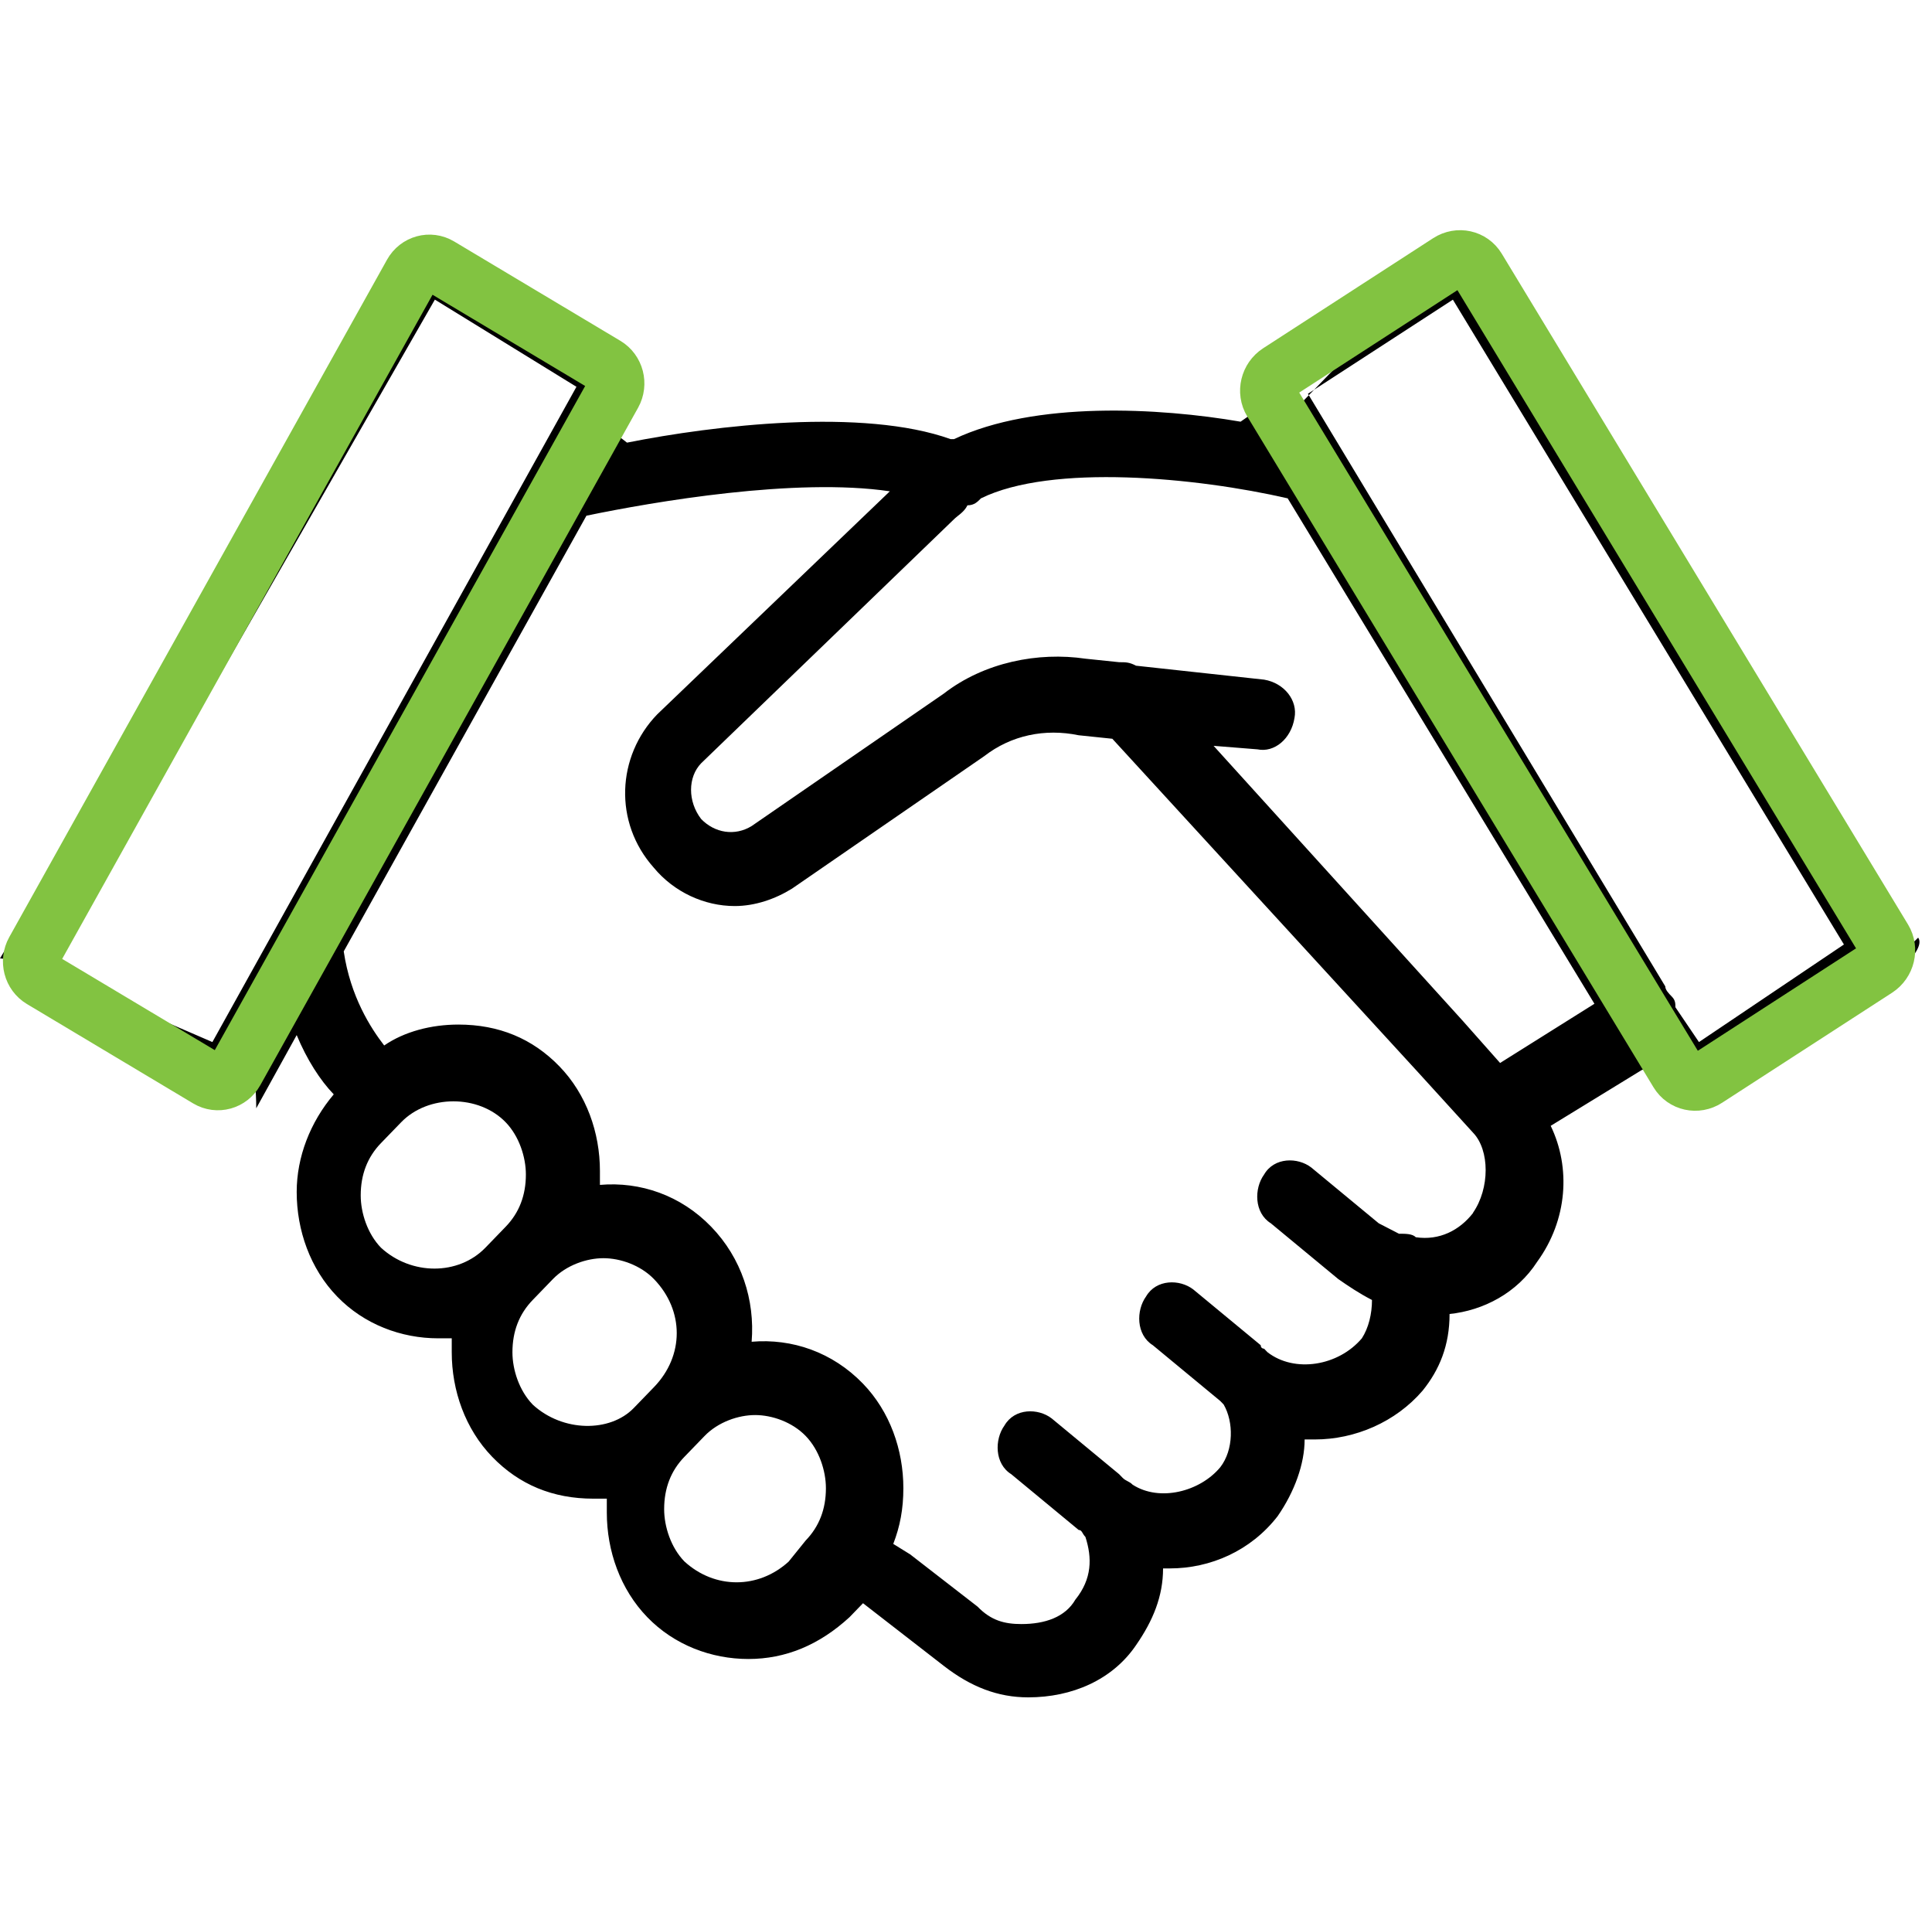
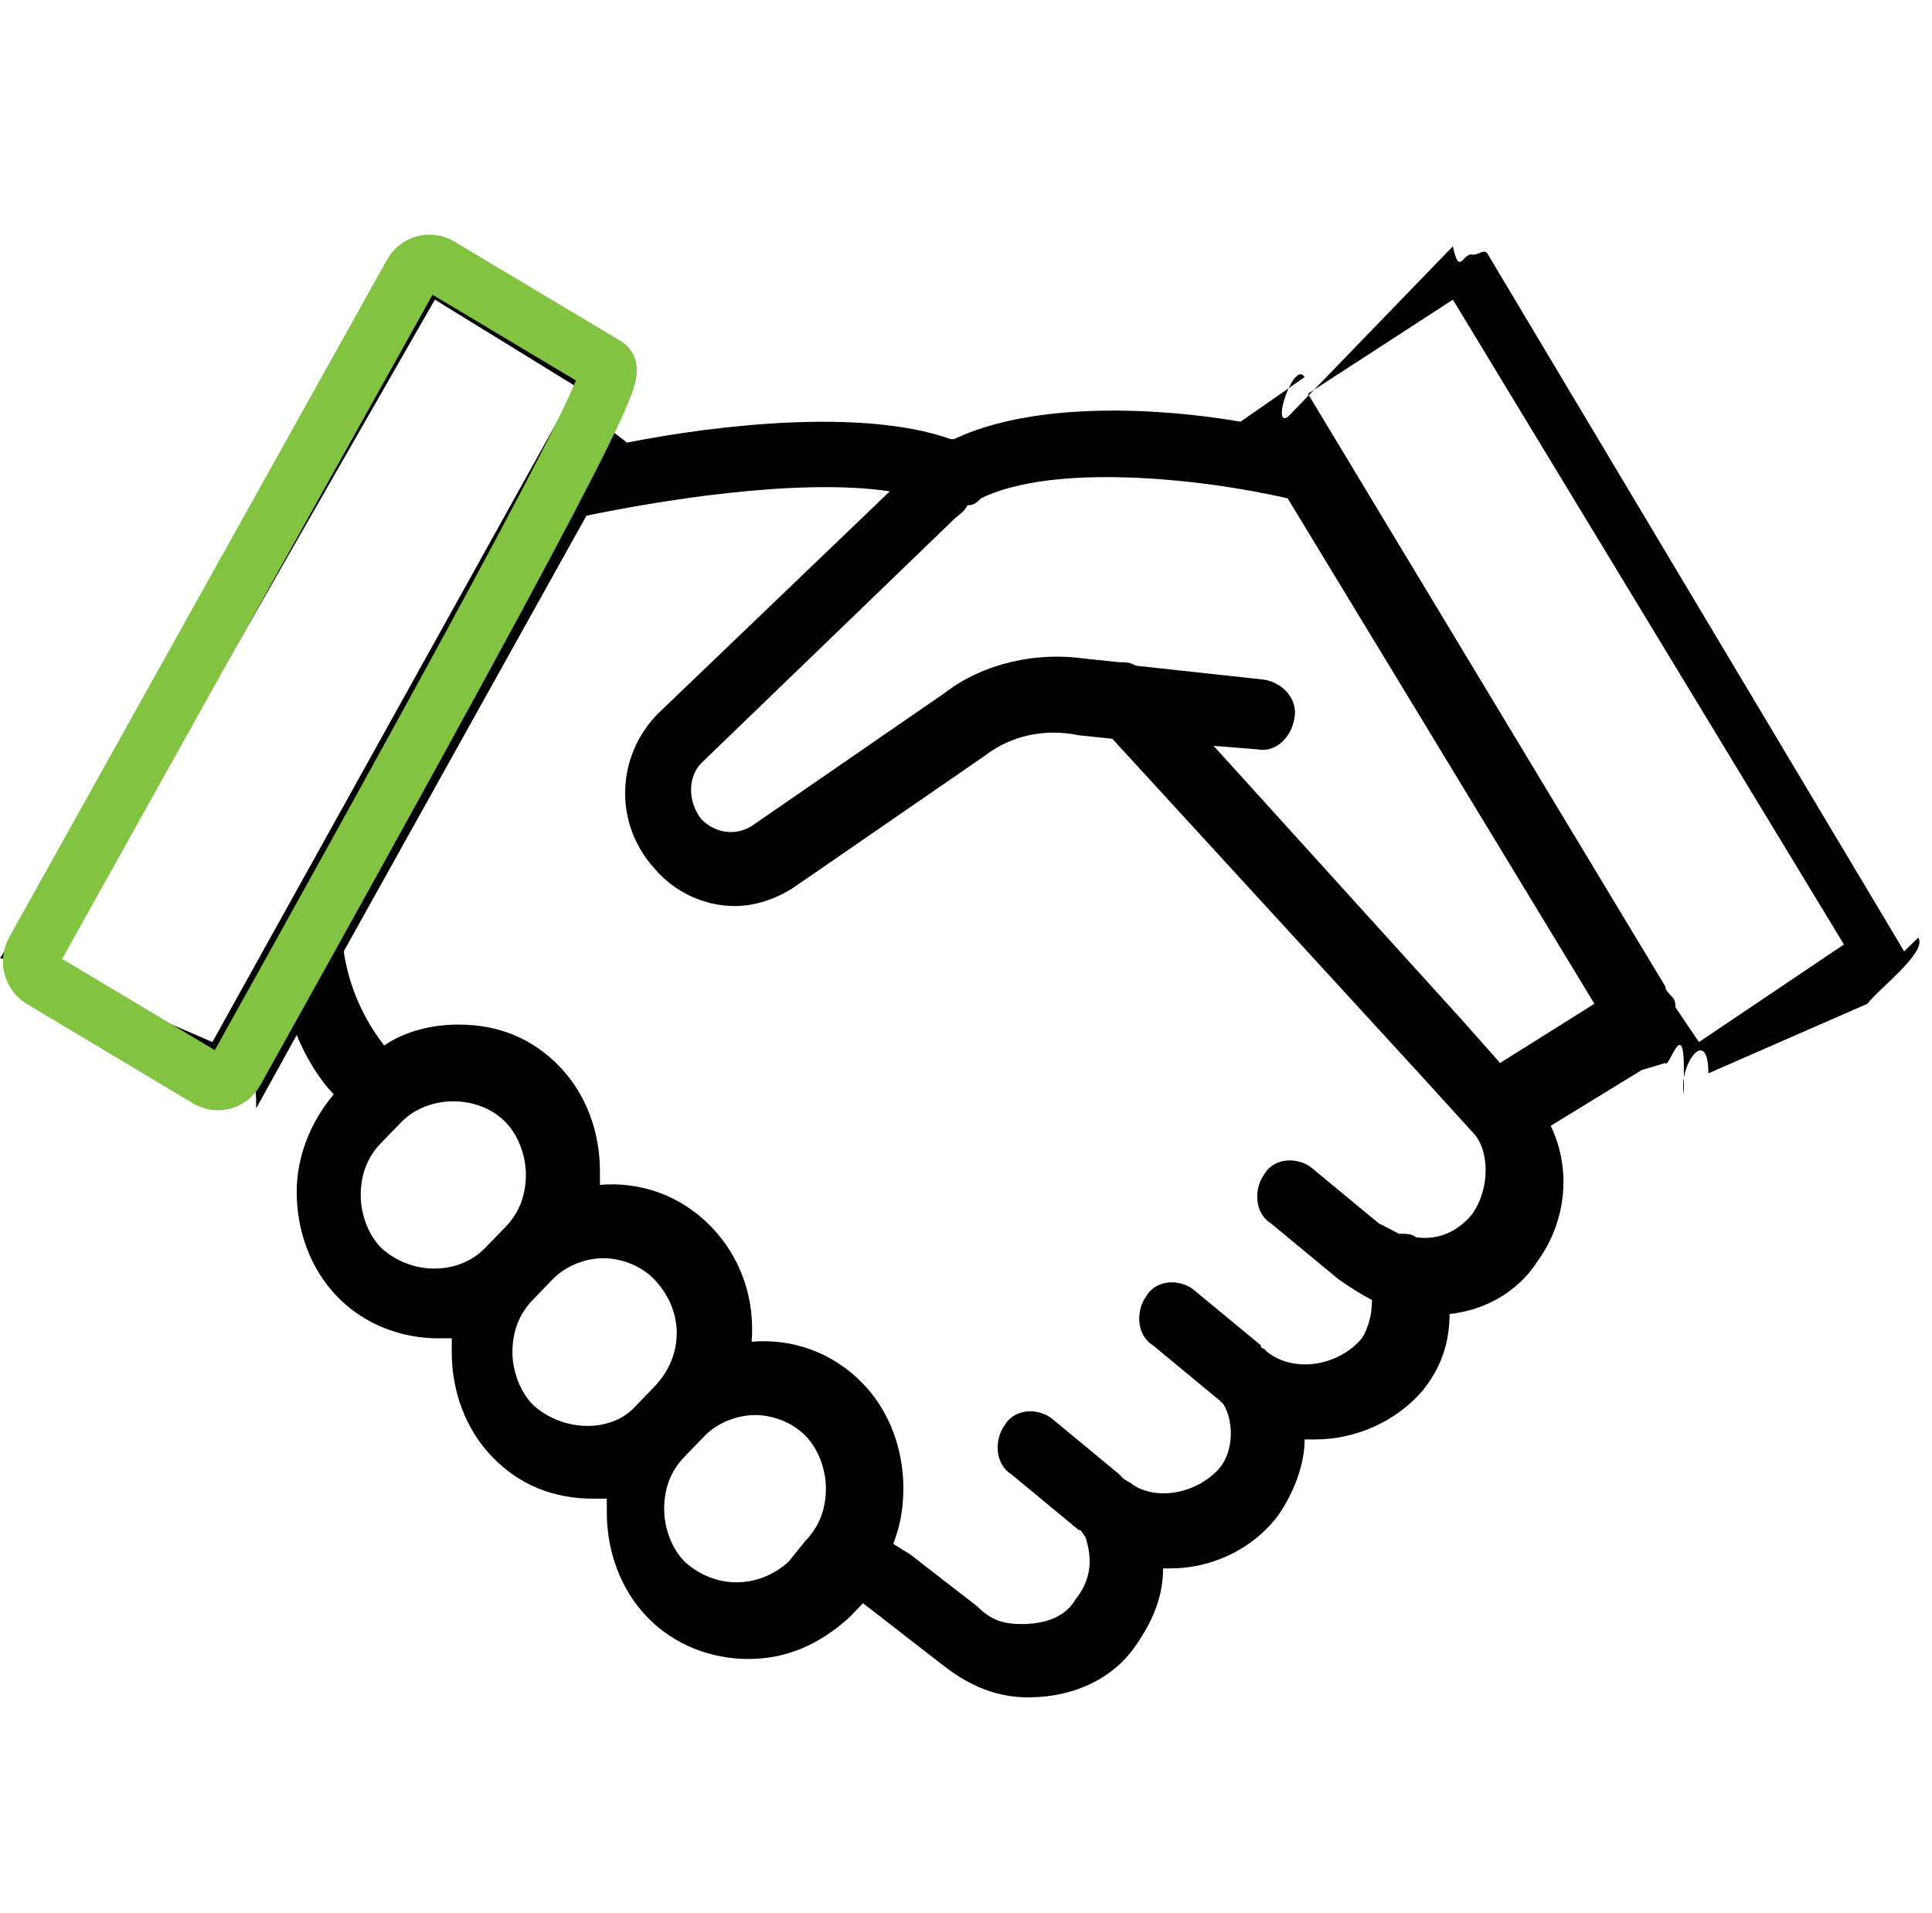
<svg xmlns="http://www.w3.org/2000/svg" width="102" height="101" viewBox="0 0 102 101" fill="none">
  <path d="M100.531 50.22L78.565 13.446C78.386 13.078 78.123 13.446 77.767 13.446C77.234 13.261 77.061 14.675 76.705 13L67.985 22.014C67.094 22.565 68.343 18.987 68.878 19.906L65.496 22.259C61.224 21.523 54.639 21.155 50.367 23.18H50.188C45.561 21.523 37.73 22.444 33.103 23.365L31.673 22.259C29.183 22.072 31.325 21.281 32.037 19.26L22.959 13.446C22.604 16.23 21.715 16.415 21.715 13.446C21.003 15.769 21.908 13.539 21.731 14.092L0 50.59C2.334 50.775 5.537 52.436 2.334 52.985L11.213 56.658C11.569 56.843 12.67 52.979 12.67 56.291C11.958 53.351 13.528 54.638 13.528 58.502L15.664 54.638C16.197 55.925 16.908 57.031 17.62 57.767C16.375 59.239 15.664 61.078 15.664 62.918C15.664 64.941 16.375 66.966 17.799 68.438C19.223 69.91 21.18 70.645 23.138 70.645H23.85V71.382C23.85 73.404 24.562 75.429 25.986 76.901C27.41 78.373 29.189 79.109 31.325 79.109H32.037V79.845C32.037 81.868 32.749 83.892 34.173 85.364C35.596 86.836 37.553 87.572 39.512 87.572C41.471 87.572 43.25 86.836 44.851 85.364L45.563 84.628L49.834 87.94C51.258 89.044 52.682 89.597 54.285 89.597C56.599 89.597 58.735 88.676 59.98 86.838C60.871 85.551 61.404 84.263 61.404 82.791H61.759C63.895 82.791 66.031 81.87 67.454 80.032C68.345 78.745 68.878 77.273 68.878 75.984H69.411C71.547 75.984 73.683 75.063 75.106 73.408C75.997 72.305 76.53 71.016 76.53 69.361C78.31 69.176 80.09 68.257 81.157 66.602C82.76 64.394 82.937 61.636 81.869 59.428L86.674 56.484L87.918 56.112C88.097 56.48 88.902 53.53 88.902 56.484V57.767C88.592 56.202 90.194 54.072 90.194 56.658L98.592 52.985C99.125 52.249 101.802 50.231 101.269 49.495L100.531 50.22ZM11.213 55.006L2.633 51.296L22.959 15.816L30.434 20.417L11.213 55.006ZM20.112 65.86C19.4 65.124 19.044 64.02 19.044 63.101C19.044 61.997 19.4 61.078 20.112 60.342L21.18 59.239C22.604 57.767 25.272 57.767 26.696 59.239C27.408 59.974 27.764 61.078 27.764 61.997C27.764 63.101 27.408 64.02 26.696 64.756L25.628 65.86C24.204 67.332 21.713 67.332 20.112 65.86ZM28.122 74.14C27.41 73.404 27.054 72.3 27.054 71.382C27.054 70.278 27.41 69.359 28.122 68.623L29.189 67.519C29.901 66.783 30.969 66.415 31.858 66.415C32.747 66.415 33.815 66.783 34.527 67.519C36.129 69.176 36.129 71.567 34.527 73.221L33.459 74.325C32.214 75.612 29.72 75.612 28.12 74.14H28.122ZM41.648 82.421C40.045 83.892 37.732 83.892 36.131 82.421C35.419 81.685 35.064 80.581 35.064 79.662C35.064 78.558 35.419 77.639 36.131 76.903L37.199 75.799C37.911 75.063 38.979 74.695 39.868 74.695C40.757 74.695 41.825 75.063 42.536 75.799C43.248 76.535 43.604 77.639 43.604 78.558C43.604 79.662 43.248 80.581 42.536 81.317L41.645 82.421H41.648ZM77.775 64.022C77.063 64.943 75.995 65.494 74.748 65.309C74.569 65.124 74.216 65.124 73.858 65.124L72.79 64.573L69.23 61.629C68.518 61.078 67.273 61.078 66.739 61.997C66.206 62.733 66.206 64.02 67.094 64.573L70.654 67.517C71.187 67.885 71.722 68.253 72.434 68.621C72.434 69.357 72.255 70.093 71.901 70.643C70.656 72.115 68.341 72.483 66.918 71.379L66.739 71.194C66.739 71.194 66.56 71.194 66.56 71.009L63 68.066C62.288 67.515 61.044 67.515 60.508 68.433C59.976 69.169 59.976 70.456 60.864 71.009L64.424 73.953L64.603 74.138C65.136 75.059 65.136 76.531 64.424 77.45C63.356 78.737 61.22 79.29 59.797 78.371C59.618 78.186 59.441 78.186 59.264 78.003L59.085 77.818L55.525 74.874C54.813 74.323 53.569 74.323 53.034 75.242C52.501 75.978 52.501 77.265 53.39 77.818L56.949 80.761C57.128 80.761 57.128 80.947 57.305 81.129C57.661 82.233 57.661 83.337 56.772 84.441C56.239 85.362 55.169 85.728 53.925 85.728C53.034 85.728 52.322 85.543 51.61 84.807L48.05 82.048L47.16 81.497C47.516 80.576 47.693 79.658 47.693 78.554C47.693 76.531 46.981 74.506 45.557 73.034C43.954 71.377 41.818 70.641 39.683 70.826C39.862 68.618 39.15 66.411 37.547 64.754C35.944 63.097 33.809 62.361 31.673 62.546V61.81C31.673 59.787 30.961 57.762 29.537 56.291C28.113 54.819 26.334 54.083 24.198 54.083C22.774 54.083 21.351 54.451 20.283 55.187C19.571 54.266 18.503 52.611 18.147 50.22L30.961 27.221C34.52 26.485 41.995 25.198 46.979 25.934L34.697 37.709C32.562 39.917 32.383 43.412 34.519 45.804C35.586 47.091 37.187 47.827 38.79 47.827C39.858 47.827 40.925 47.459 41.816 46.906L51.962 39.915C53.386 38.811 55.165 38.443 56.945 38.811L58.725 38.996L74.919 56.658L77.767 59.787C78.658 60.708 78.658 62.731 77.767 64.018L77.775 64.022ZM79.199 56.112L77.242 53.904L64.072 39.37L66.387 39.555C67.278 39.74 68.166 39.004 68.343 37.898C68.522 36.977 67.811 36.059 66.741 35.876L59.978 35.14C59.622 34.955 59.445 34.955 59.087 34.955L57.307 34.77C54.816 34.402 51.968 34.955 49.832 36.609L39.687 43.601C38.796 44.152 37.73 43.969 37.018 43.233C36.306 42.312 36.306 41.025 37.018 40.289L50.365 27.41C50.544 27.225 50.898 27.042 51.077 26.674C51.433 26.674 51.61 26.489 51.789 26.306C55.527 24.466 63.179 25.202 67.983 26.306L84.178 52.985L79.195 56.112H79.199ZM89.698 55.008L88.453 53.168C88.453 52.983 88.453 52.8 88.274 52.617C88.095 52.434 87.918 52.249 87.918 52.066L69.053 20.785L76.705 15.818L97.35 49.856L89.698 55.006V55.008Z" fill="black" />
-   <path d="M31.984 19.279L23.208 14.034C22.695 13.727 22.04 13.908 21.744 14.437L1.798 50.199C1.503 50.728 1.679 51.406 2.192 51.712L10.968 56.958C11.481 57.264 12.136 57.084 12.432 56.554L32.378 20.792C32.673 20.263 32.497 19.585 31.984 19.279Z" stroke="#82C341" stroke-width="3" stroke-miterlimit="10" />
-   <path d="M67.505 19.641L76.478 13.832C77.003 13.493 77.685 13.643 78.002 14.167L99.452 49.579C99.769 50.103 99.601 50.803 99.077 51.143L90.104 56.951C89.58 57.291 88.897 57.141 88.58 56.617L67.131 21.205C66.813 20.68 66.981 19.98 67.505 19.641Z" stroke="#82C341" stroke-width="3" stroke-miterlimit="10" />
+   <path d="M31.984 19.279L23.208 14.034C22.695 13.727 22.04 13.908 21.744 14.437L1.798 50.199C1.503 50.728 1.679 51.406 2.192 51.712L10.968 56.958C11.481 57.264 12.136 57.084 12.432 56.554C32.673 20.263 32.497 19.585 31.984 19.279Z" stroke="#82C341" stroke-width="3" stroke-miterlimit="10" />
</svg>